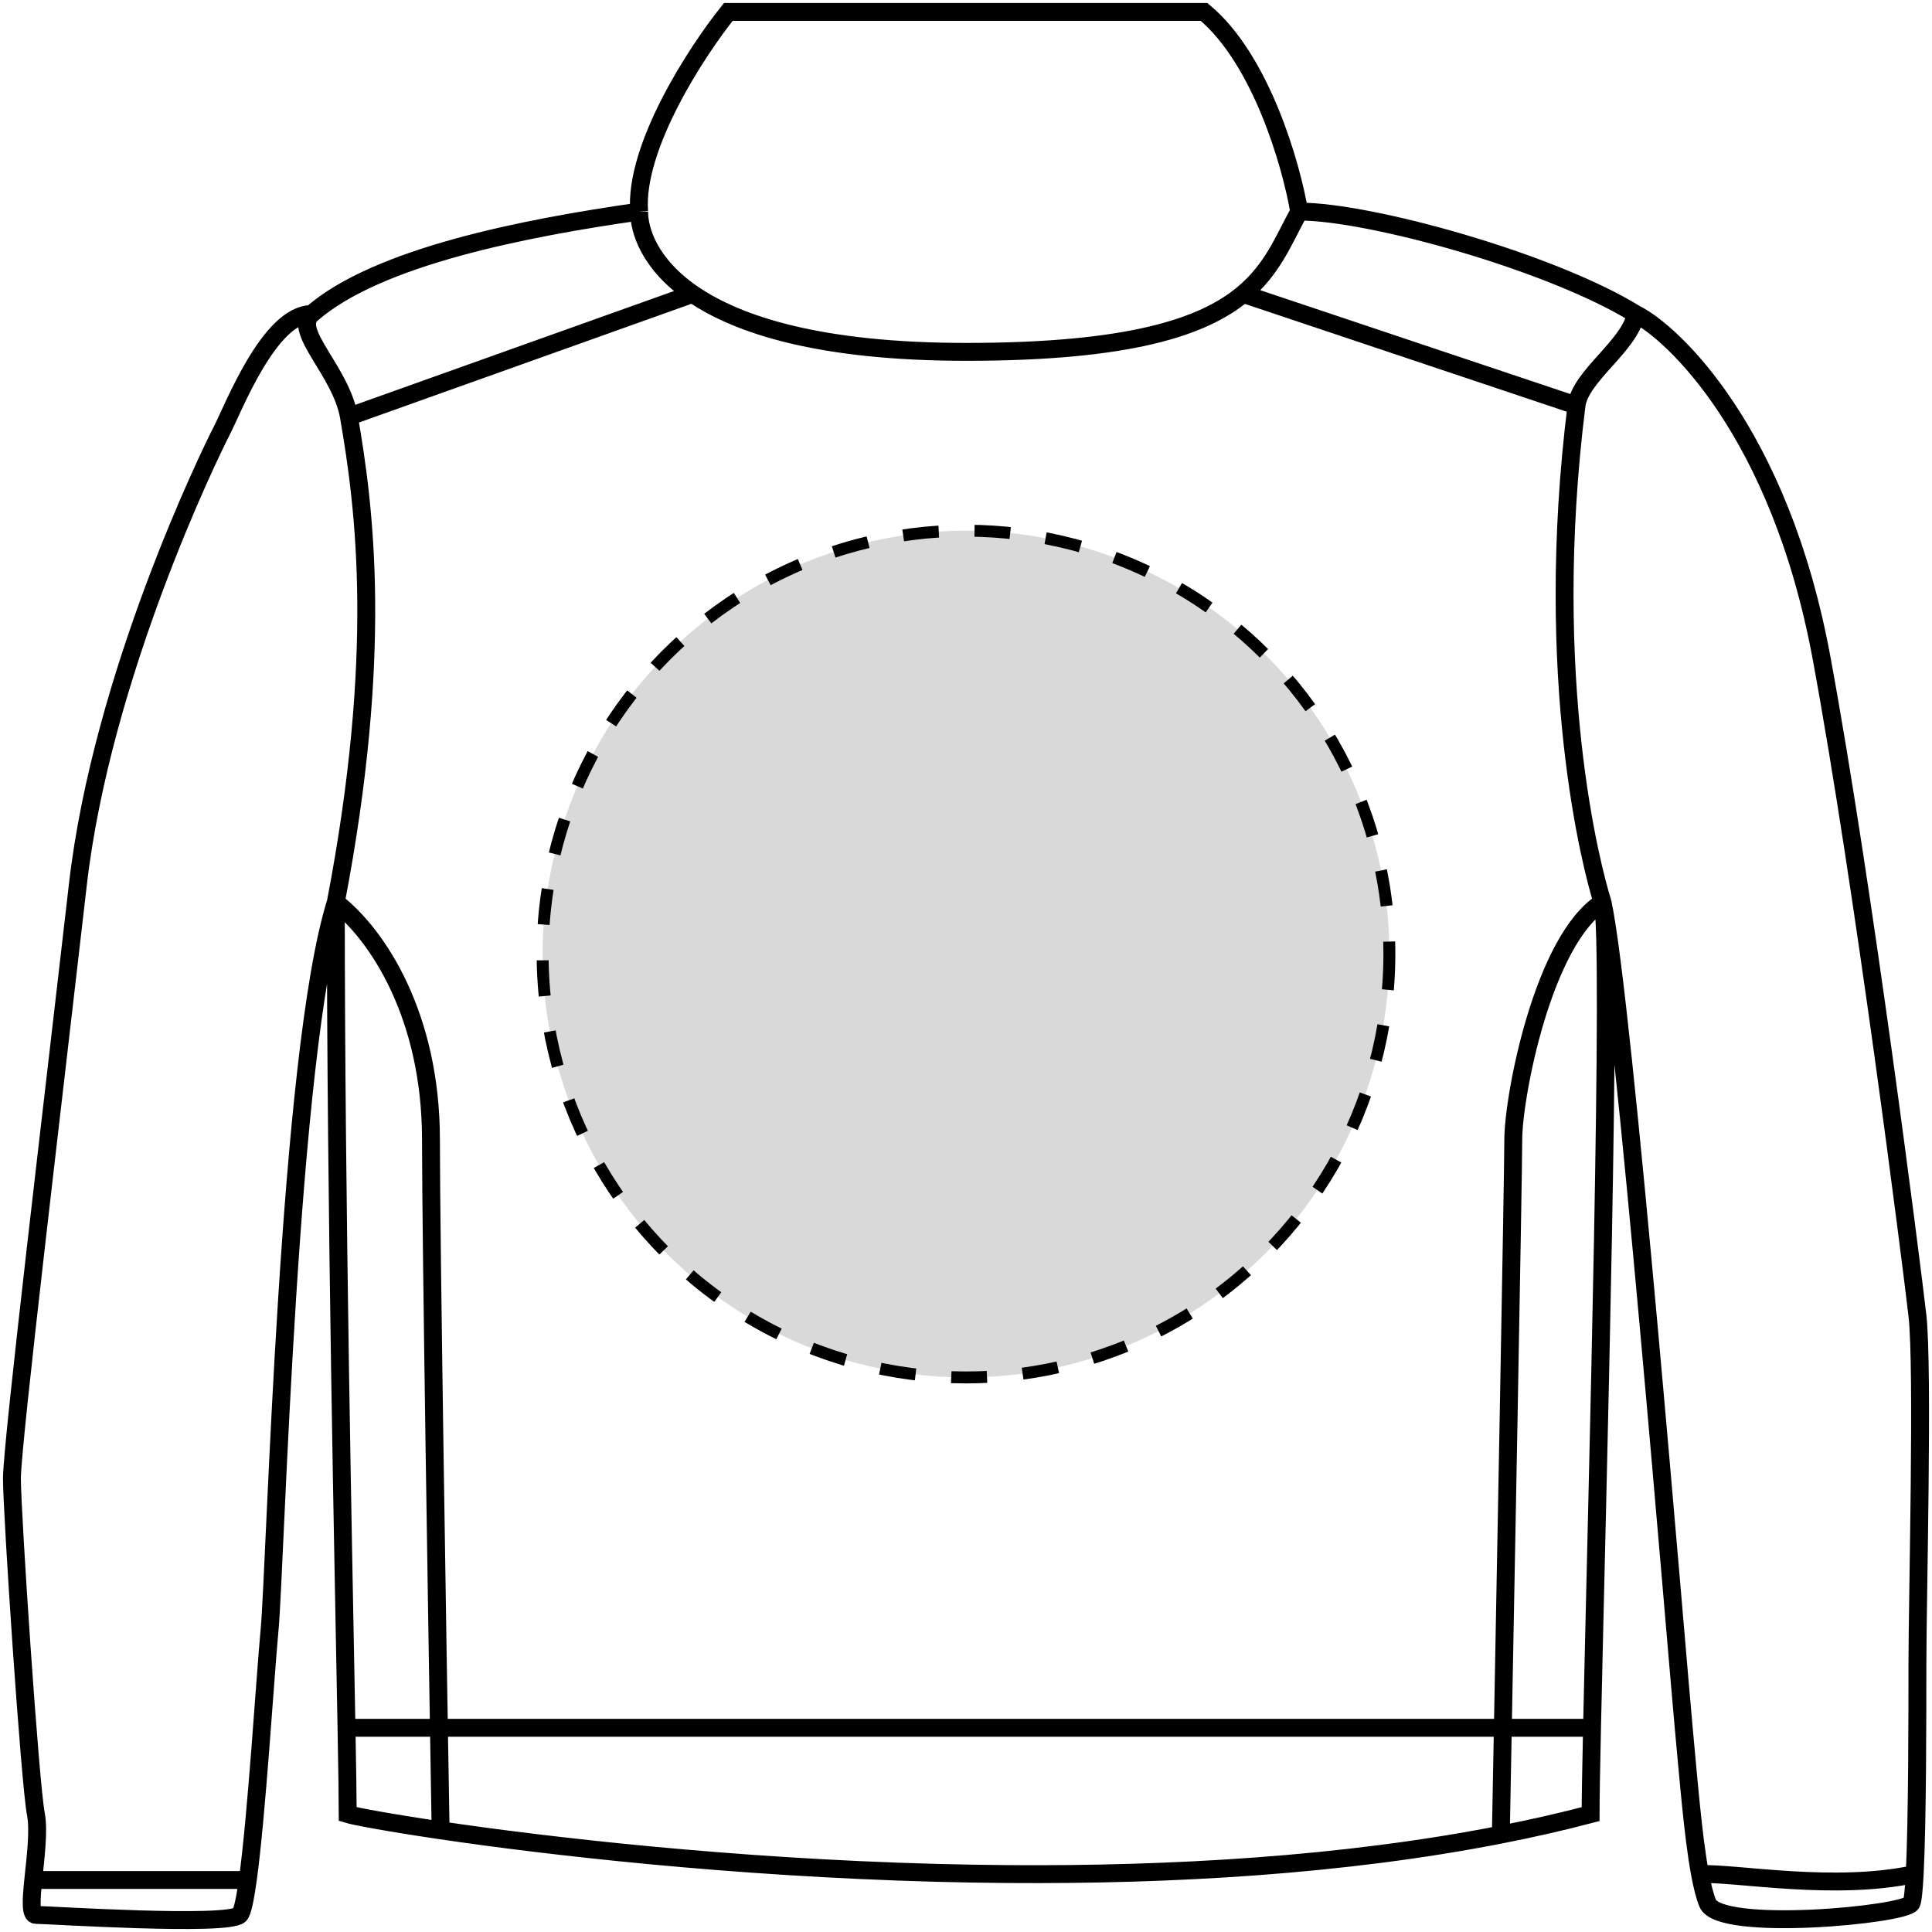
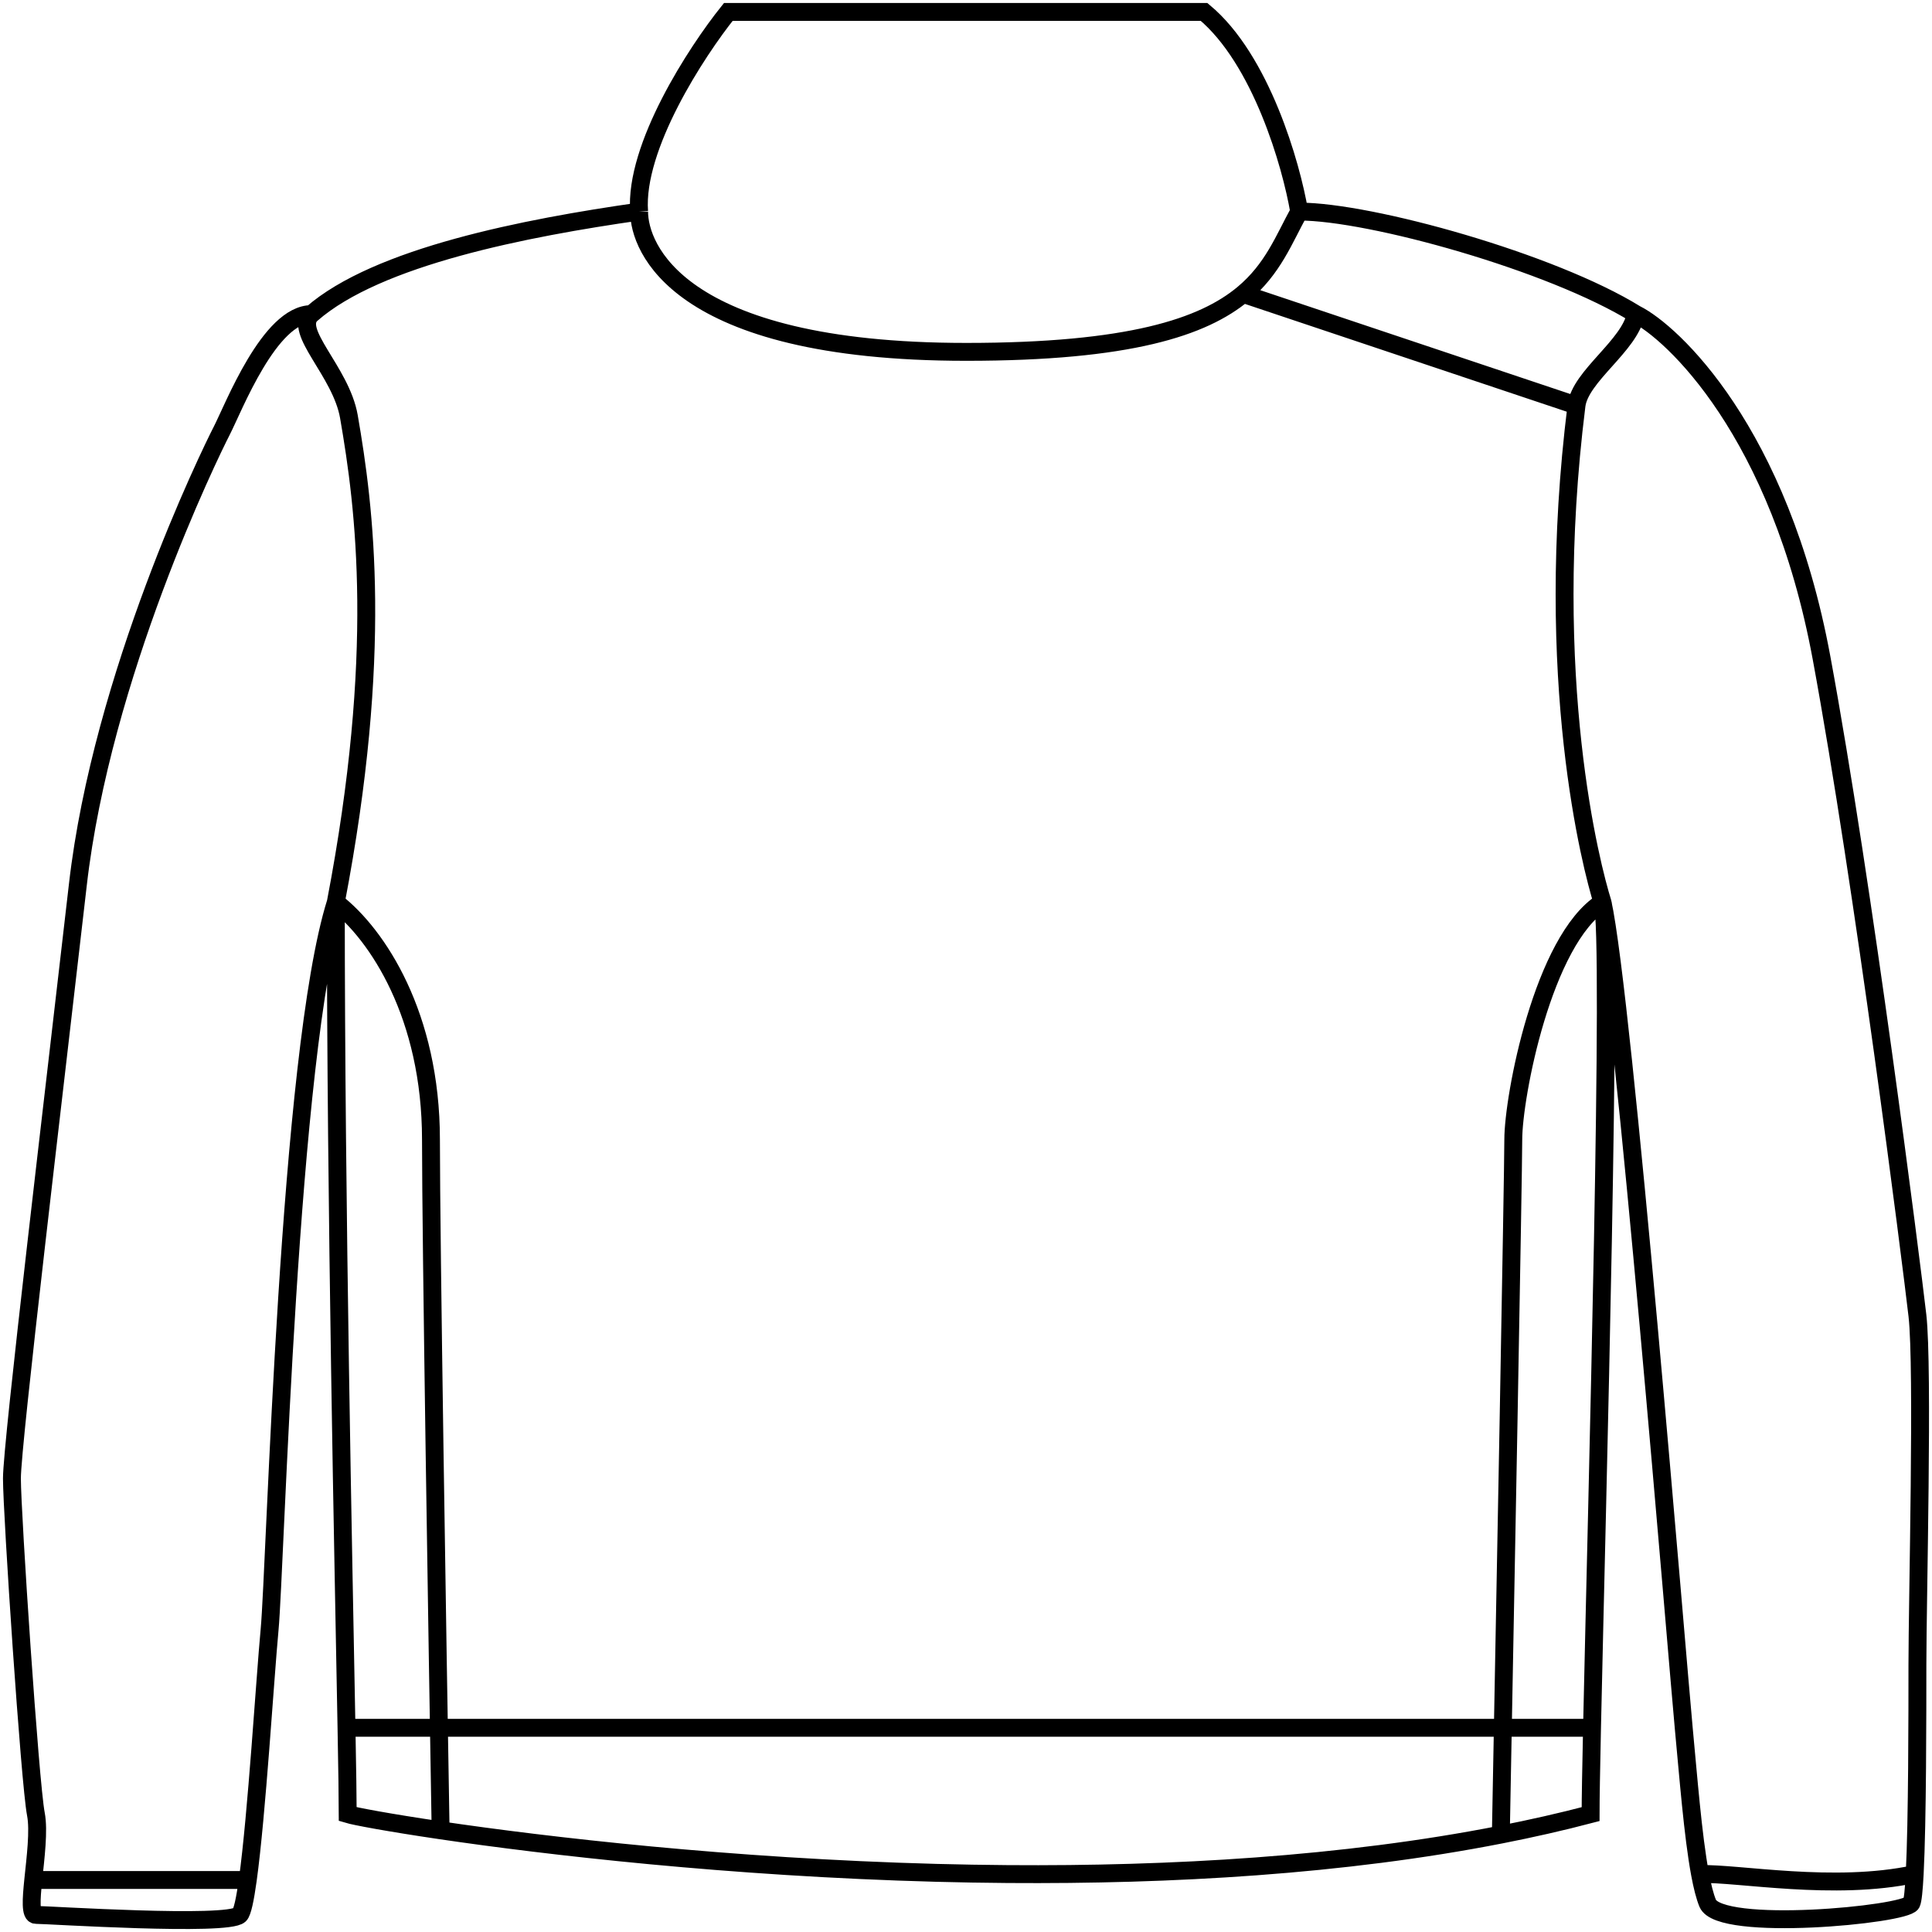
<svg xmlns="http://www.w3.org/2000/svg" width="162" height="162" viewBox="0 0 162 162" fill="none">
-   <circle cx="81" cy="80" r="35.5" fill="#D9D9D9" stroke="black" stroke-dasharray="3 3" />
-   <path d="M134.37 75.654C129.383 78.82 126.89 91.941 126.89 95.561C126.89 98.457 126.195 135.615 125.847 153.832M134.37 75.654C135.216 78.34 133.91 125.611 133.493 144.877M134.37 75.654C133.47 72.794 129.317 57.023 132.19 34.004M134.37 75.654C136.121 83.456 140.679 139.584 141.181 144.877C141.564 148.905 141.946 153.903 142.549 157.142M137.162 26.337C130.128 21.983 114.923 17.741 108.939 17.741M137.162 26.337C136.678 28.972 132.499 31.53 132.19 34.004M137.162 26.337C140.177 27.838 149.221 36.134 152.738 55.165C156.255 74.195 160.274 105.914 160.777 110.305C161.279 114.697 160.777 134.29 160.777 139.584C160.777 143.657 160.777 152.732 160.548 157.142M108.939 17.741C108.274 13.82 105.748 4.982 100.961 1C100.478 1 99.803 1 98.966 1C91.853 1 73.107 1 62.565 1C62.046 1 61.547 1 61.07 1C58.41 4.318 53.191 12.312 53.59 17.741M108.939 17.741C107.659 20.065 106.744 22.555 104.239 24.642M53.59 17.741C44.116 19.098 31.649 21.495 26.122 26.337M53.59 17.741C53.59 19.29 54.425 22.137 58.077 24.642M26.122 26.337C24.513 27.747 28.595 31.131 29.256 34.933M26.122 26.337C22.605 26.337 19.59 34.182 18.585 36.134C17.581 38.086 8.537 56.629 6.527 74.195C4.517 91.763 1 121.041 1 123.968C1 126.896 2.507 149.523 3.01 152.117C3.276 153.493 2.977 155.788 2.788 157.638M28.159 75.654C31.649 78.368 36.137 85.155 36.137 95.561C36.137 103.886 36.676 137.638 36.946 153.474M28.159 75.654C28.159 101.39 28.799 130.902 29.054 144.877M28.159 75.654C32.16 54.781 30.588 42.604 29.256 34.933M28.159 75.654C24.167 88.335 23.108 131.288 22.605 136.656C22.218 140.796 21.531 152.194 20.776 157.638M36.946 153.474C32.532 152.823 29.745 152.295 29.157 152.117C29.157 150.858 29.117 148.346 29.054 144.877M36.946 153.474C45.801 154.78 61.202 156.58 78.522 157.04C80.494 157.092 82.49 157.127 84.505 157.142C98.166 157.243 112.656 156.421 125.847 153.832M125.847 153.832C128.41 153.329 130.924 152.76 133.373 152.117C133.373 150.88 133.419 148.328 133.493 144.877M29.054 144.877H133.493M29.256 34.933L58.077 24.642M58.077 24.642C61.894 27.26 68.785 29.504 81.015 29.504C94.705 29.504 100.891 27.432 104.239 24.642M104.239 24.642L132.19 34.004M2.788 157.638C2.62 159.276 2.538 160.566 3.01 160.566C4.015 160.566 19.088 161.542 20.093 160.566C20.323 160.343 20.552 159.252 20.776 157.638M2.788 157.638C5.02 157.638 18.445 157.638 20.776 157.638M142.549 157.142C142.739 158.16 142.951 159.005 143.191 159.59C144.196 162.038 159.772 160.566 160.274 159.59C160.39 159.365 160.479 158.463 160.548 157.142M142.549 157.142C145.703 157.04 153.787 158.598 160.548 157.142" stroke="black" stroke-width="1.5" />
+   <path d="M134.37 75.654C129.383 78.82 126.89 91.941 126.89 95.561C126.89 98.457 126.195 135.615 125.847 153.832M134.37 75.654C135.216 78.34 133.91 125.611 133.493 144.877M134.37 75.654C133.47 72.794 129.317 57.023 132.19 34.004M134.37 75.654C136.121 83.456 140.679 139.584 141.181 144.877C141.564 148.905 141.946 153.903 142.549 157.142M137.162 26.337C130.128 21.983 114.923 17.741 108.939 17.741M137.162 26.337C136.678 28.972 132.499 31.53 132.19 34.004M137.162 26.337C140.177 27.838 149.221 36.134 152.738 55.165C156.255 74.195 160.274 105.914 160.777 110.305C161.279 114.697 160.777 134.29 160.777 139.584C160.777 143.657 160.777 152.732 160.548 157.142M108.939 17.741C108.274 13.82 105.748 4.982 100.961 1C100.478 1 99.803 1 98.966 1C91.853 1 73.107 1 62.565 1C62.046 1 61.547 1 61.07 1C58.41 4.318 53.191 12.312 53.59 17.741M108.939 17.741C107.659 20.065 106.744 22.555 104.239 24.642M53.59 17.741C44.116 19.098 31.649 21.495 26.122 26.337M53.59 17.741C53.59 19.29 54.425 22.137 58.077 24.642M26.122 26.337C24.513 27.747 28.595 31.131 29.256 34.933M26.122 26.337C22.605 26.337 19.59 34.182 18.585 36.134C17.581 38.086 8.537 56.629 6.527 74.195C4.517 91.763 1 121.041 1 123.968C1 126.896 2.507 149.523 3.01 152.117C3.276 153.493 2.977 155.788 2.788 157.638M28.159 75.654C31.649 78.368 36.137 85.155 36.137 95.561C36.137 103.886 36.676 137.638 36.946 153.474M28.159 75.654C28.159 101.39 28.799 130.902 29.054 144.877M28.159 75.654C32.16 54.781 30.588 42.604 29.256 34.933M28.159 75.654C24.167 88.335 23.108 131.288 22.605 136.656C22.218 140.796 21.531 152.194 20.776 157.638M36.946 153.474C32.532 152.823 29.745 152.295 29.157 152.117C29.157 150.858 29.117 148.346 29.054 144.877M36.946 153.474C45.801 154.78 61.202 156.58 78.522 157.04C80.494 157.092 82.49 157.127 84.505 157.142C98.166 157.243 112.656 156.421 125.847 153.832M125.847 153.832C128.41 153.329 130.924 152.76 133.373 152.117C133.373 150.88 133.419 148.328 133.493 144.877M29.054 144.877H133.493M29.256 34.933M58.077 24.642C61.894 27.26 68.785 29.504 81.015 29.504C94.705 29.504 100.891 27.432 104.239 24.642M104.239 24.642L132.19 34.004M2.788 157.638C2.62 159.276 2.538 160.566 3.01 160.566C4.015 160.566 19.088 161.542 20.093 160.566C20.323 160.343 20.552 159.252 20.776 157.638M2.788 157.638C5.02 157.638 18.445 157.638 20.776 157.638M142.549 157.142C142.739 158.16 142.951 159.005 143.191 159.59C144.196 162.038 159.772 160.566 160.274 159.59C160.39 159.365 160.479 158.463 160.548 157.142M142.549 157.142C145.703 157.04 153.787 158.598 160.548 157.142" stroke="black" stroke-width="1.5" />
</svg>